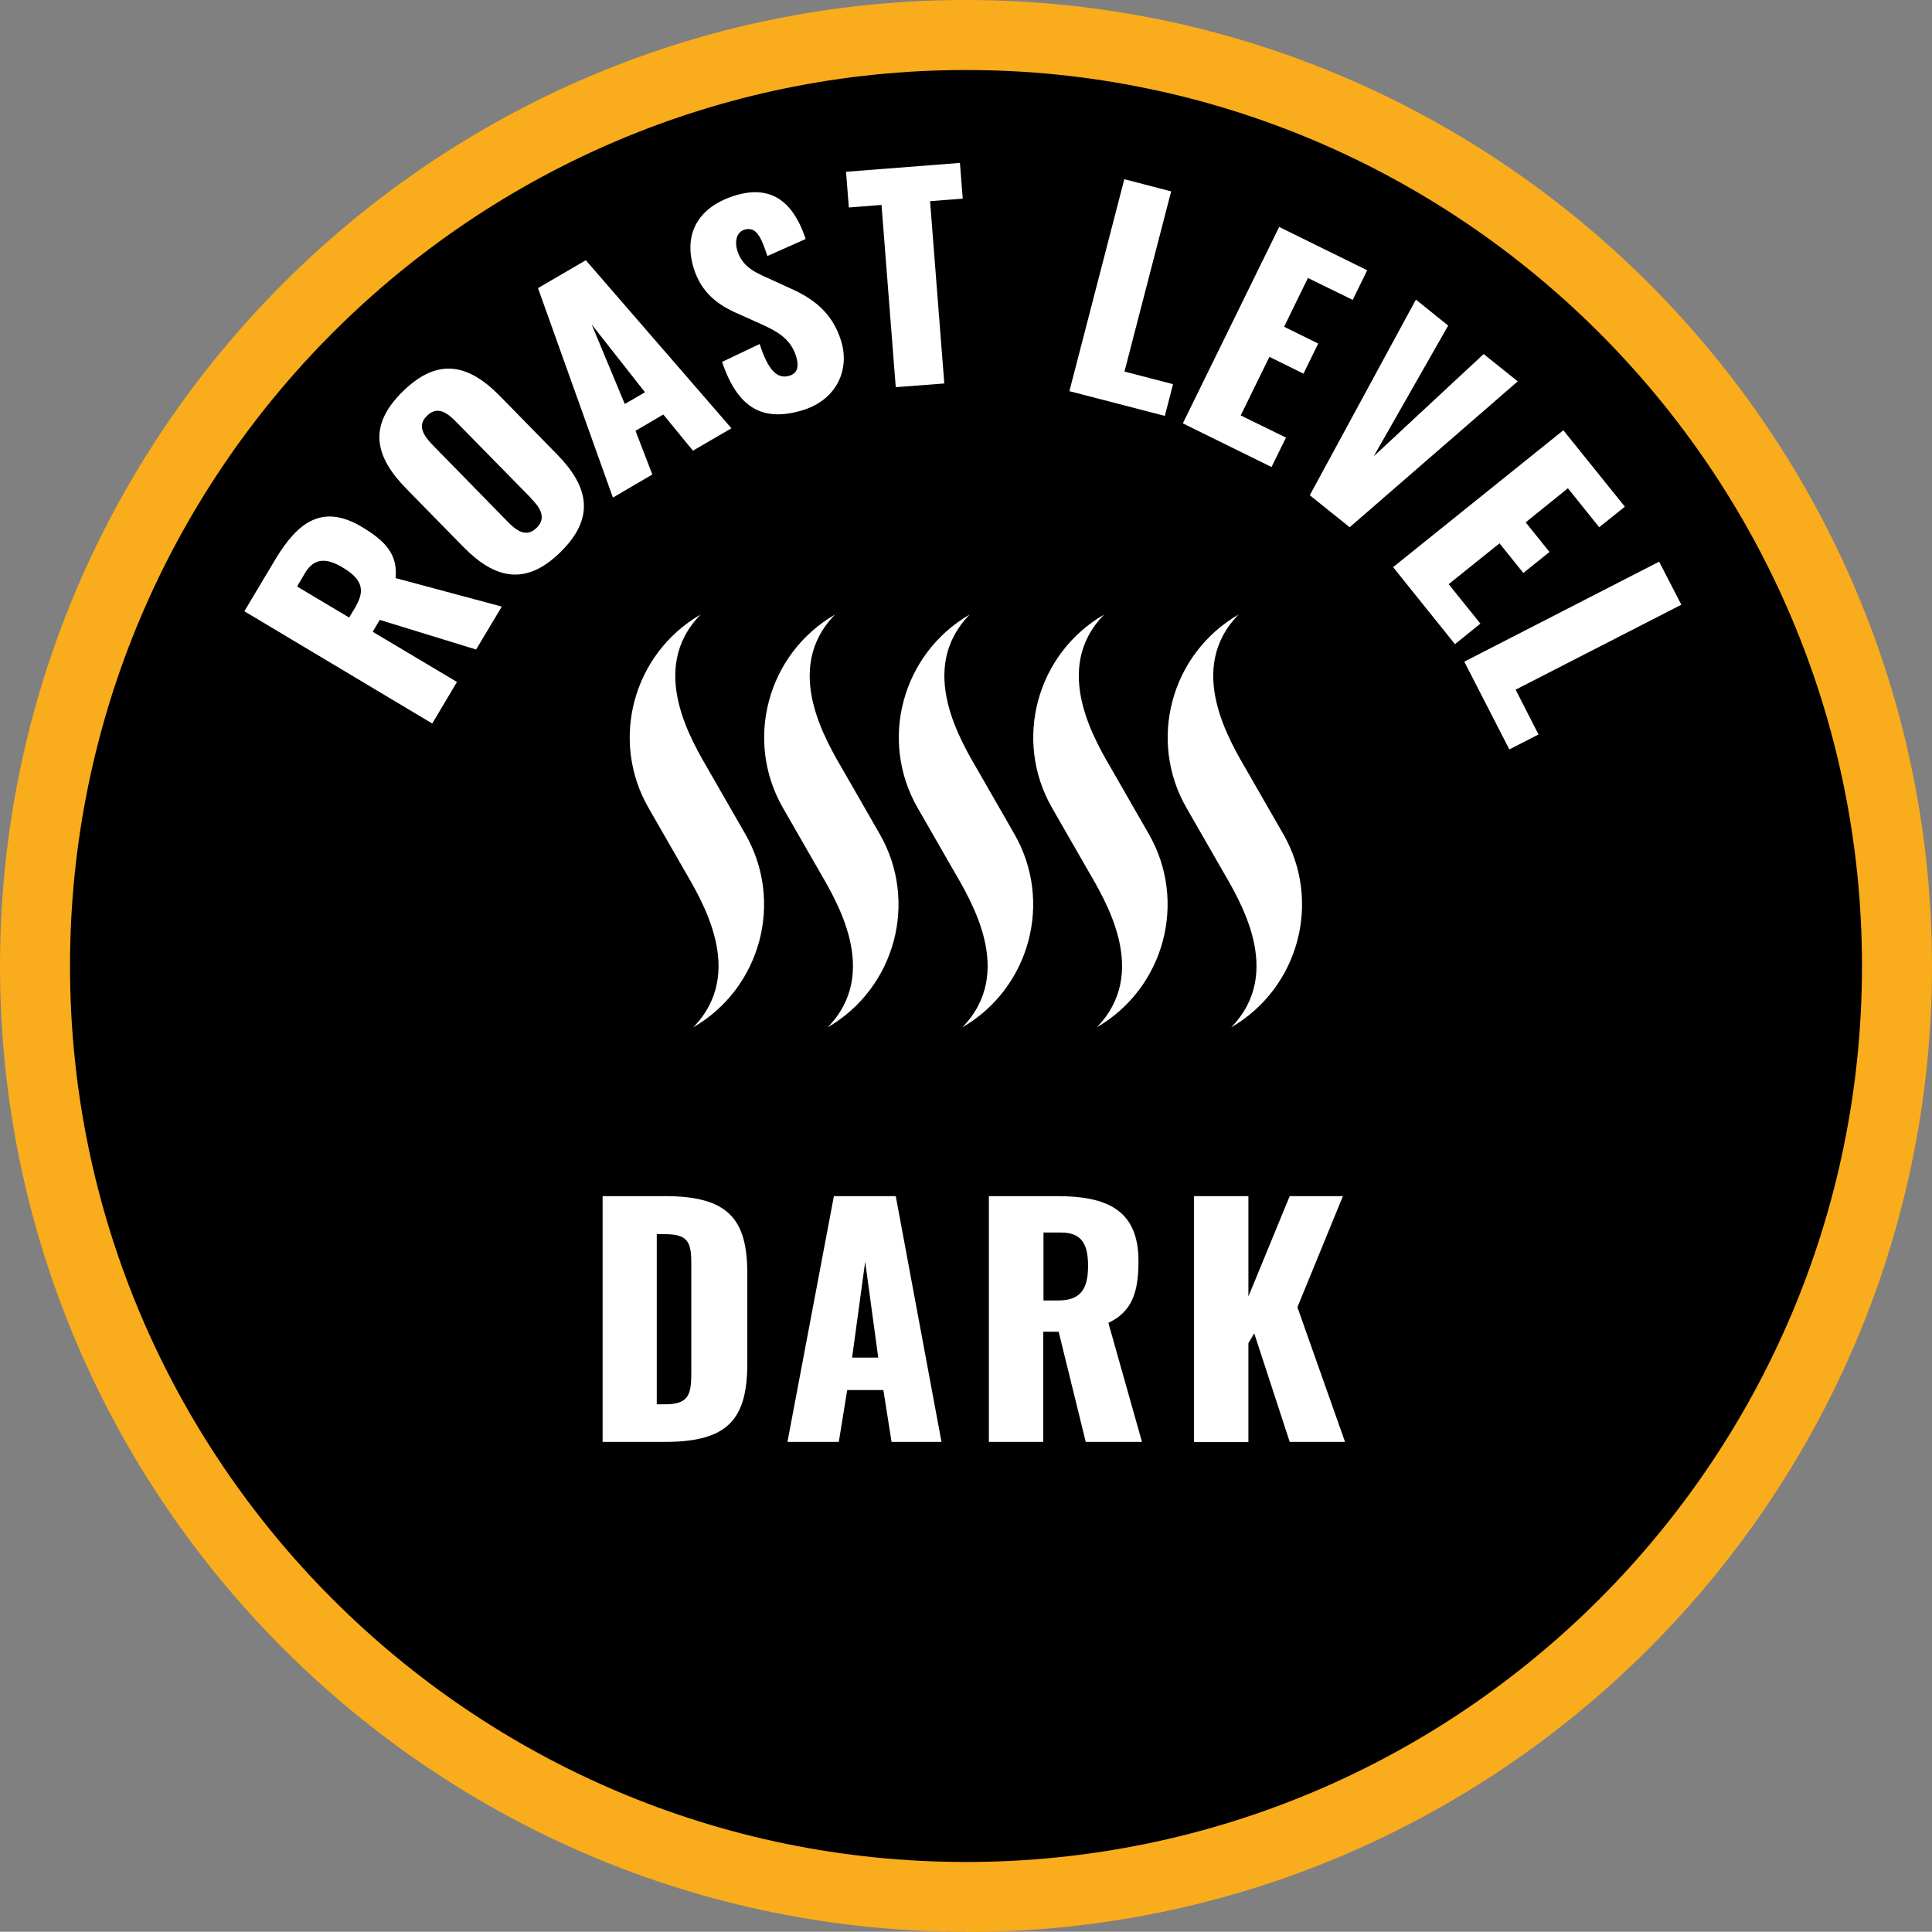
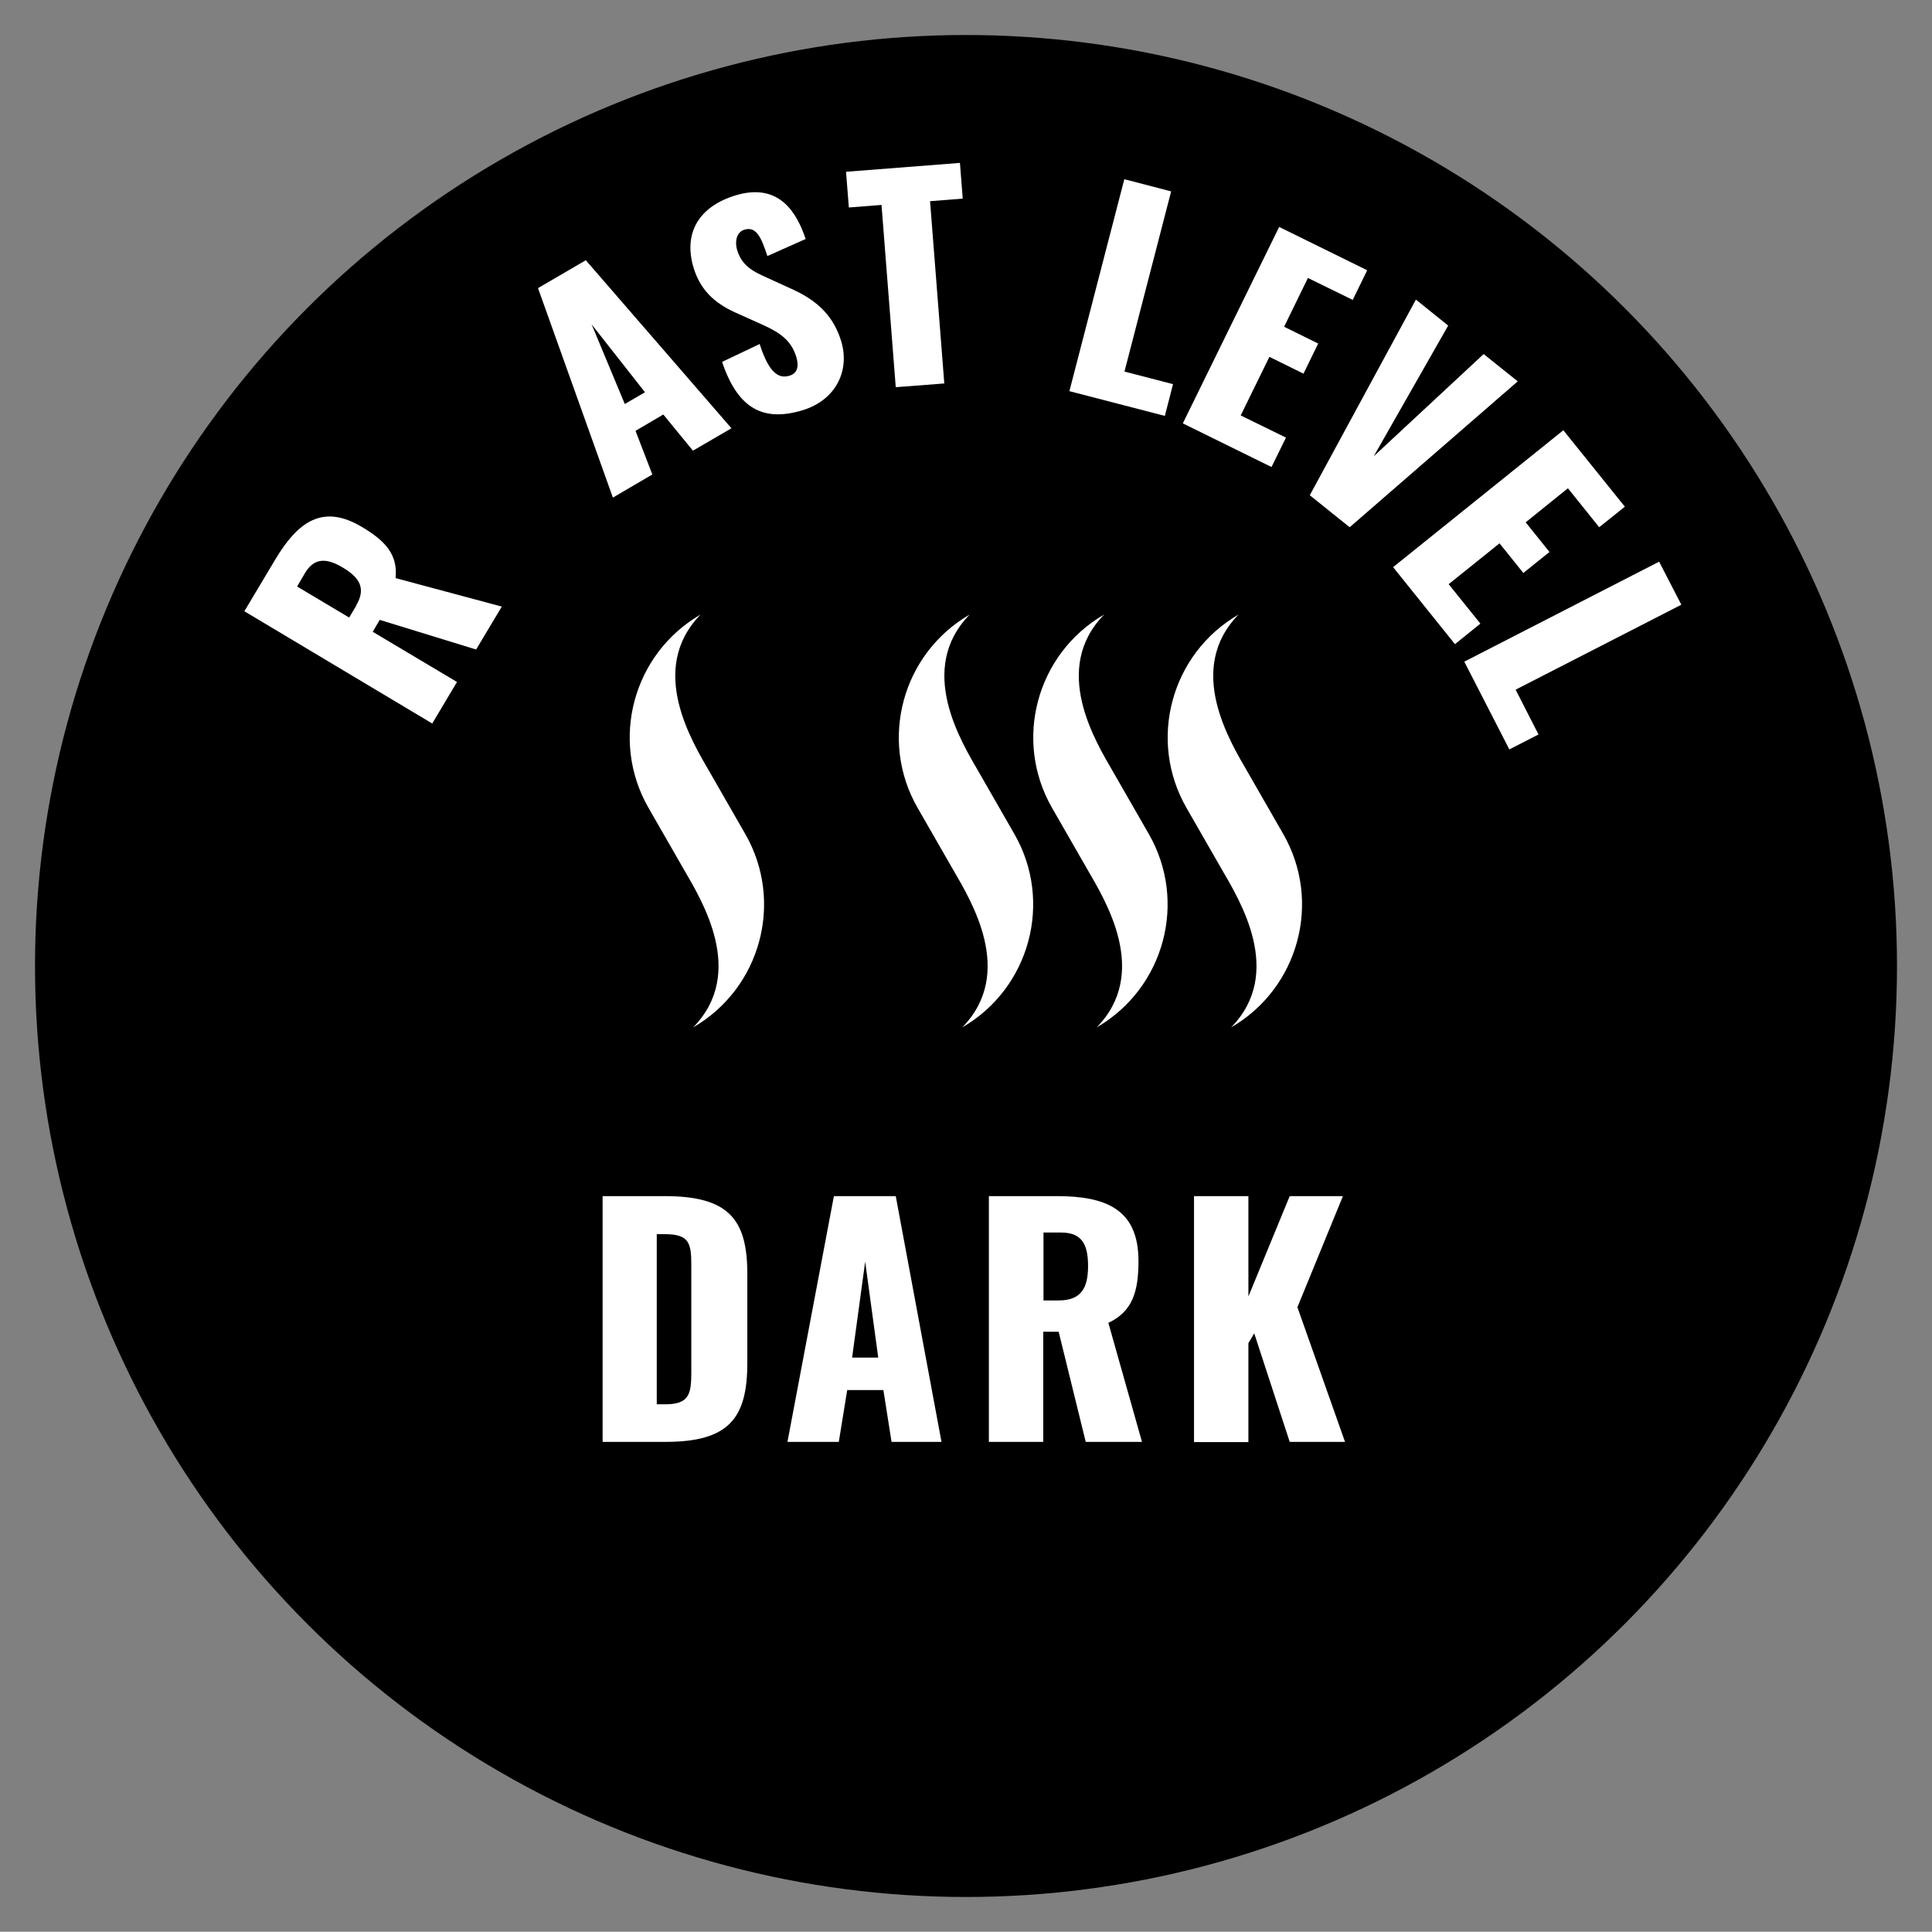
<svg xmlns="http://www.w3.org/2000/svg" id="Layer_2" viewBox="0 0 82.78 82.77">
  <rect x="0" y="0" width="82.78" height="82.77" fill="#808080" stroke="none" />
  <defs>
    <style>.cls-1{fill:#fff;}.cls-2{fill:#f9ac1c;}</style>
  </defs>
  <g id="Layer_1-2">
    <circle cx="41.39" cy="41.39" r="39.89" />
-     <path class="cls-2" d="m41.39,82.77C18.57,82.77,0,64.21,0,41.39S18.57,0,41.39,0s41.39,18.57,41.39,41.39-18.57,41.39-41.39,41.39Zm0-79.77C20.22,3,3,20.22,3,41.39s17.22,38.39,38.39,38.39,38.39-17.22,38.39-38.39S62.55,3,41.39,3Z" />
    <path class="cls-1" d="m25.81,51.25h2.67c2.74,0,3.54.99,3.54,3.33v3.82c0,2.37-.79,3.38-3.51,3.38h-2.69v-10.53Zm2.69,8.92c1.05,0,1.12-.46,1.12-1.4v-4.59c0-.92-.1-1.3-1.13-1.3h-.35v7.29h.36Z" />
    <path class="cls-1" d="m35.73,51.25h2.65l1.96,10.53h-2.14l-.35-2.22h-1.55l-.36,2.22h-2.2l1.99-10.53Zm1.9,6.92l-.56-4.11-.56,4.11h1.12Z" />
    <path class="cls-1" d="m42.38,51.25h2.9c2.12,0,3.5.57,3.5,2.78,0,1.3-.25,2.16-1.29,2.65l1.44,5.1h-2.41l-1.16-4.72h-.66v4.72h-2.33v-10.53Zm2.98,4.47c.98,0,1.26-.55,1.26-1.48s-.27-1.43-1.16-1.43h-.75v2.91h.65Z" />
-     <path class="cls-1" d="m51.16,51.25h2.33v4.3l1.77-4.3h2.28l-1.95,4.76,2.04,5.77h-2.37l-1.52-4.65-.25.42v4.24h-2.33v-10.53Z" />
+     <path class="cls-1" d="m51.16,51.25h2.33v4.3l1.77-4.3h2.28l-1.95,4.76,2.04,5.77h-2.37l-1.52-4.65-.25.42v4.24h-2.33v-10.53" />
    <path class="cls-1" d="m50.84,34.62c-1.67-2.9-.67-6.61,2.23-8.29-2.29,2.34-.37,5.44.4,6.77l1.51,2.63c1.67,2.9.67,6.61-2.23,8.29,2.29-2.34.37-5.44-.4-6.77l-1.51-2.63Z" />
    <path class="cls-1" d="m45.08,34.62c-1.67-2.9-.67-6.61,2.23-8.29-2.29,2.34-.37,5.44.4,6.77l1.51,2.63c1.67,2.9.67,6.61-2.23,8.29,2.29-2.34.37-5.44-.4-6.77l-1.51-2.63Z" />
    <path class="cls-1" d="m39.32,34.62c-1.67-2.9-.67-6.61,2.23-8.29-2.29,2.34-.37,5.44.4,6.77l1.51,2.63c1.67,2.9.67,6.61-2.23,8.29,2.29-2.34.37-5.44-.4-6.77l-1.51-2.63Z" />
-     <path class="cls-1" d="m33.55,34.62c-1.67-2.9-.67-6.61,2.23-8.29-2.29,2.34-.37,5.44.4,6.77l1.51,2.63c1.67,2.9.67,6.61-2.23,8.29,2.29-2.34.37-5.44-.4-6.77l-1.51-2.63Z" />
    <path class="cls-1" d="m27.79,34.62c-1.67-2.9-.67-6.61,2.23-8.29-2.29,2.34-.37,5.44.4,6.77l1.51,2.63c1.67,2.9.67,6.61-2.23,8.29,2.29-2.34.37-5.44-.4-6.77l-1.51-2.63Z" />
    <path class="cls-1" d="m10.47,26.19l1.32-2.21c.97-1.62,2.03-2.41,3.72-1.4.99.59,1.54,1.17,1.44,2.19l4.55,1.22-1.1,1.84-4.13-1.27-.3.51,3.61,2.15-1.06,1.78-8.05-4.81Zm4.78-.23c.45-.75.16-1.21-.56-1.64-.68-.41-1.22-.44-1.62.23l-.34.58,2.23,1.33.3-.5Z" />
-     <path class="cls-1" d="m19.84,23.42l-2.44-2.49c-1.35-1.38-1.64-2.69-.14-4.16,1.51-1.48,2.82-1.17,4.17.21l2.44,2.49c1.35,1.38,1.65,2.71.14,4.19-1.5,1.47-2.82,1.14-4.17-.24Zm2.89-2.1l-3.16-3.22c-.39-.4-.82-.74-1.28-.28-.44.43-.12.87.27,1.27l3.16,3.23c.37.38.8.75,1.27.3.46-.45.12-.91-.26-1.29Z" />
    <path class="cls-1" d="m23.06,12.34l2.04-1.19,6.24,7.2-1.65.96-1.27-1.55-1.19.7.72,1.87-1.69.99-3.21-8.98Zm4.57,4.46l-2.28-2.9,1.42,3.41.86-.5Z" />
    <path class="cls-1" d="m30.93,15.51l1.62-.77c.37,1.16.77,1.51,1.27,1.36.41-.12.39-.49.3-.8-.22-.74-.74-1.07-1.5-1.41l-.98-.44c-.86-.37-1.59-.89-1.92-1.97-.46-1.52.25-2.64,1.8-3.11,1.92-.58,2.65.83,3,1.87l-1.64.73c-.26-.79-.47-1.28-.98-1.13-.37.11-.41.55-.32.86.2.67.65.92,1.31,1.21l.94.43c.98.43,1.83,1.03,2.21,2.27.39,1.27-.23,2.54-1.66,2.97-1.7.51-2.77-.09-3.44-2.07Z" />
    <path class="cls-1" d="m37.78,8.78l-1.41.11-.12-1.53,4.88-.38.12,1.53-1.4.11.61,7.81-2.08.16-.61-7.81Z" />
    <path class="cls-1" d="m48.18,7.68l2,.52-2,7.72,2.08.54-.35,1.36-4.09-1.06,2.35-9.07Z" />
    <path class="cls-1" d="m54.8,9.72l3.78,1.86-.62,1.27-1.92-.94-1.02,2.09,1.46.72-.63,1.29-1.46-.72-1.23,2.51,1.94.95-.62,1.26-3.8-1.87,4.13-8.42Z" />
    <path class="cls-1" d="m60.67,12.84l1.38,1.11-3.19,5.6,4.71-4.38,1.46,1.17-7.2,6.25-1.71-1.37,4.54-8.37Z" />
    <path class="cls-1" d="m66.98,18.43l2.64,3.28-1.1.88-1.34-1.67-1.81,1.46,1.02,1.27-1.12.9-1.02-1.27-2.18,1.75,1.36,1.69-1.09.88-2.65-3.3,7.3-5.87Z" />
    <path class="cls-1" d="m71.09,24.07l.95,1.84-7.1,3.64.98,1.92-1.25.64-1.93-3.76,8.34-4.28Z" />
  </g>
</svg>